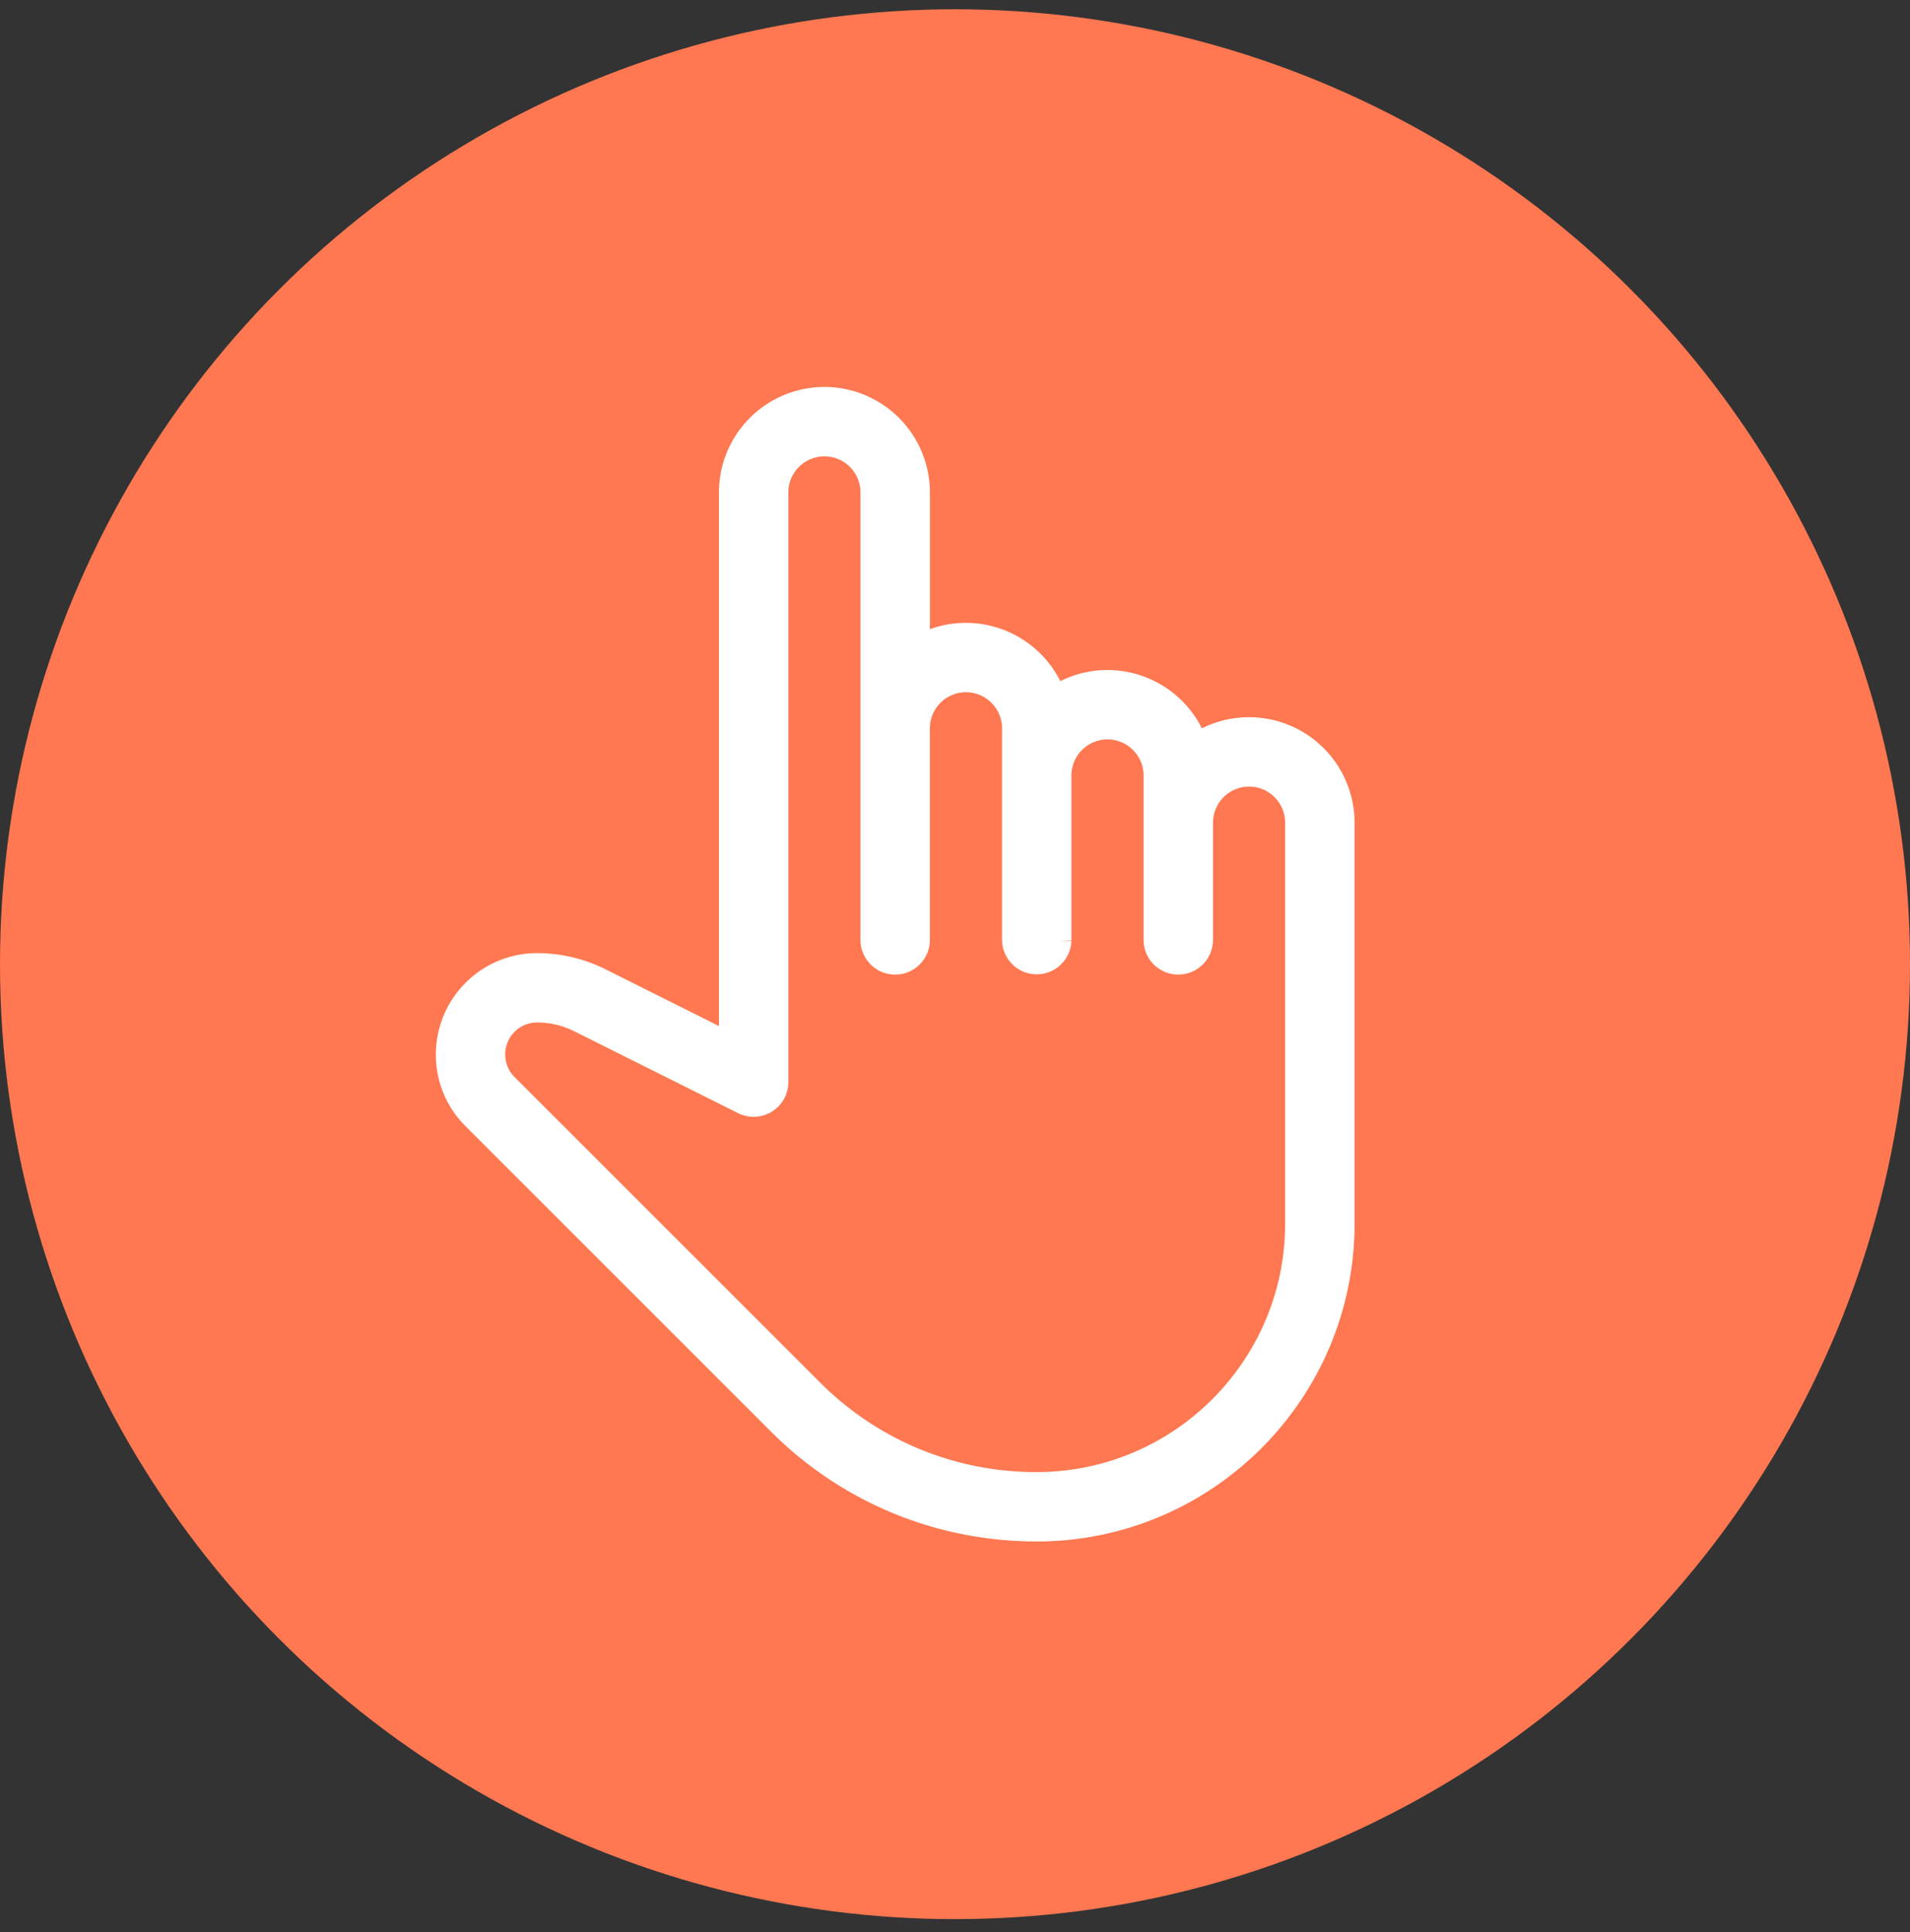
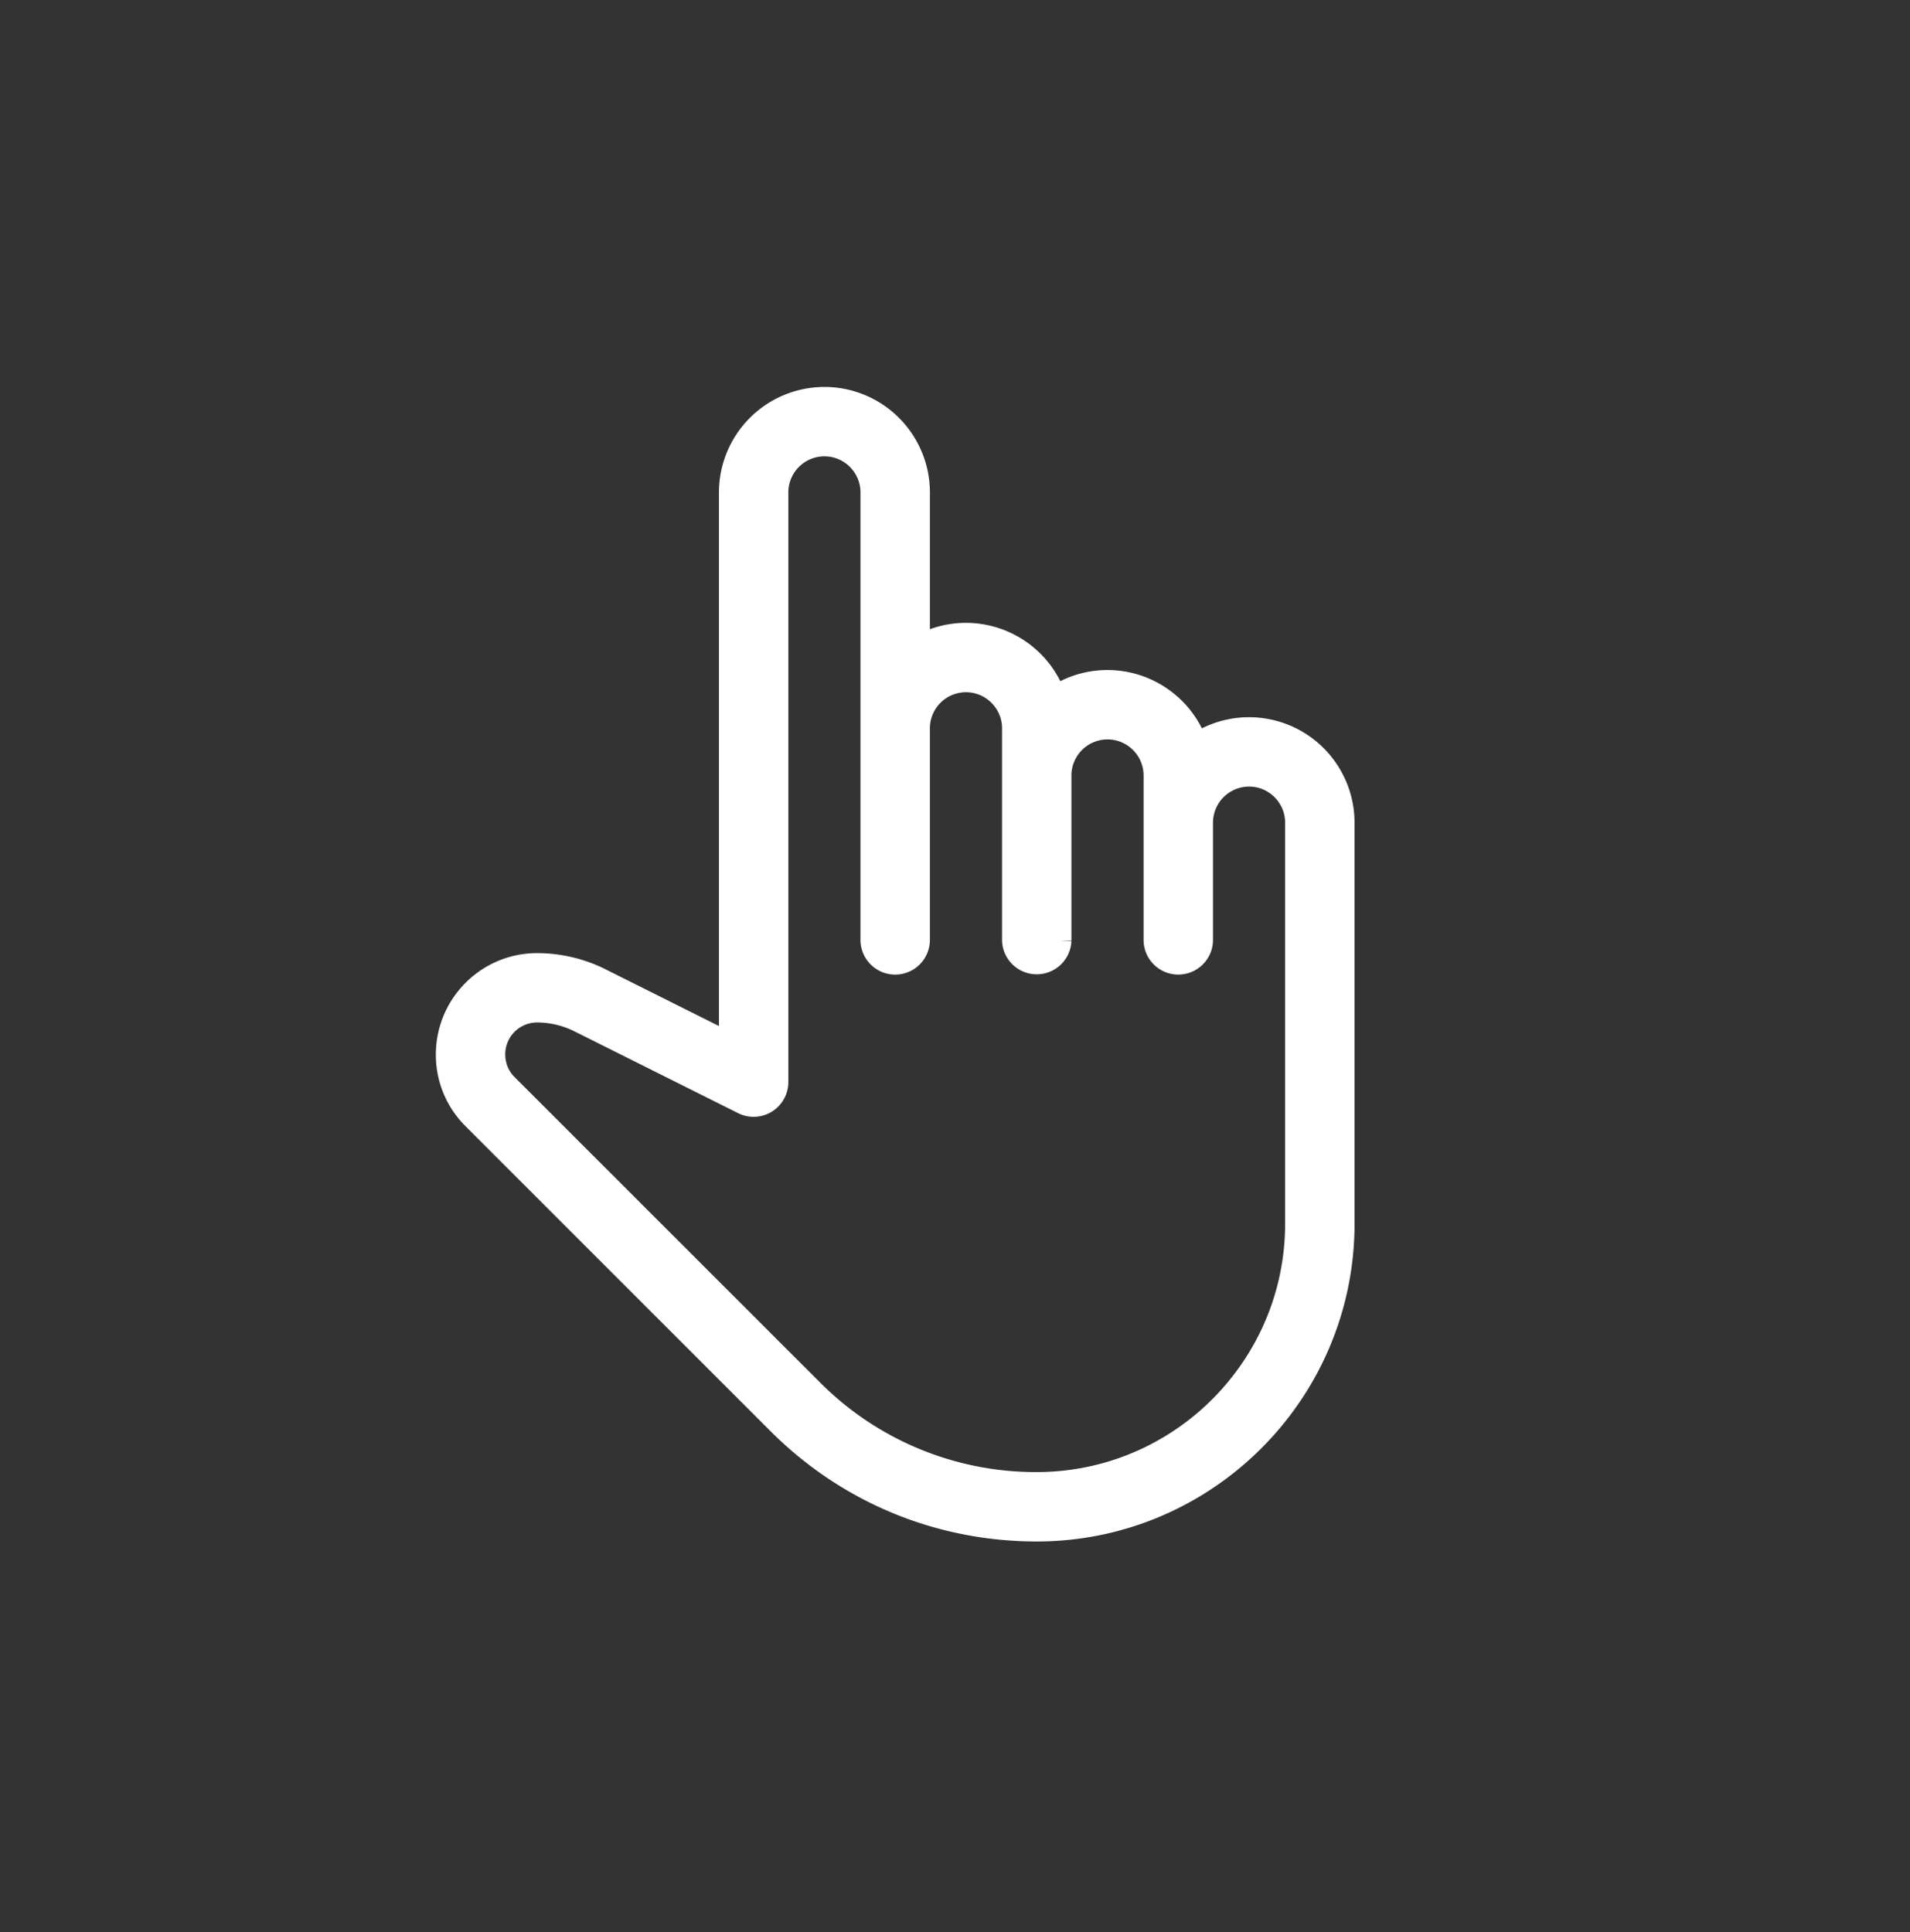
<svg xmlns="http://www.w3.org/2000/svg" width="86" height="87" viewBox="0 0 86 87">
  <rect x="0" y="0" width="86" height="87" fill="#333333" stroke="none" />
  <g fill="none" fill-rule="evenodd">
-     <circle cx="43" cy="43.418" r="43" fill="#FF7851" fill-rule="nonzero" />
    <path fill="#FFF" stroke="#FFF" d="M24.182 45.542a1.935 1.935 0 0 0-1.933 1.934c0 .529.202 1.015.567 1.378l13.739 13.737a14.208 14.208 0 0 0 10.123 4.196c6.443 0 11.686-5.241 11.686-11.685V37.045c0-1.171-.951-2.125-2.124-2.125a2.127 2.127 0 0 0-2.124 2.125v5.31a1.063 1.063 0 0 1-2.125 0V34.92c0-1.17-.952-2.124-2.124-2.124a2.127 2.127 0 0 0-2.125 2.124v7.436a1.063 1.063 0 0 1-2.124 0v-9.56c0-1.17-.952-2.125-2.125-2.125a2.127 2.127 0 0 0-2.124 2.125v9.56a1.063 1.063 0 0 1-2.125 0V22.174c0-1.171-.951-2.125-2.124-2.125a2.127 2.127 0 0 0-2.124 2.125v26.555a1.063 1.063 0 0 1-1.536.95L26.08 45.99a4.275 4.275 0 0 0-1.899-.449zm22.498 23.37c-4.393 0-8.525-1.71-11.63-4.817L21.315 50.36a4.03 4.03 0 0 1-1.19-2.87c0-2.25 1.819-4.071 4.058-4.071.984 0 1.97.232 2.849.671l5.84 2.921V22.174a4.253 4.253 0 0 1 4.249-4.25 4.253 4.253 0 0 1 4.249 4.25v6.944a4.214 4.214 0 0 1 2.124-.571 4.26 4.26 0 0 1 4.011 2.842 4.235 4.235 0 0 1 2.363-.718 4.26 4.26 0 0 1 4.01 2.843 4.235 4.235 0 0 1 2.363-.718 4.253 4.253 0 0 1 4.249 4.249v18.057c0 7.614-6.195 13.81-13.809 13.81z" />
  </g>
</svg>